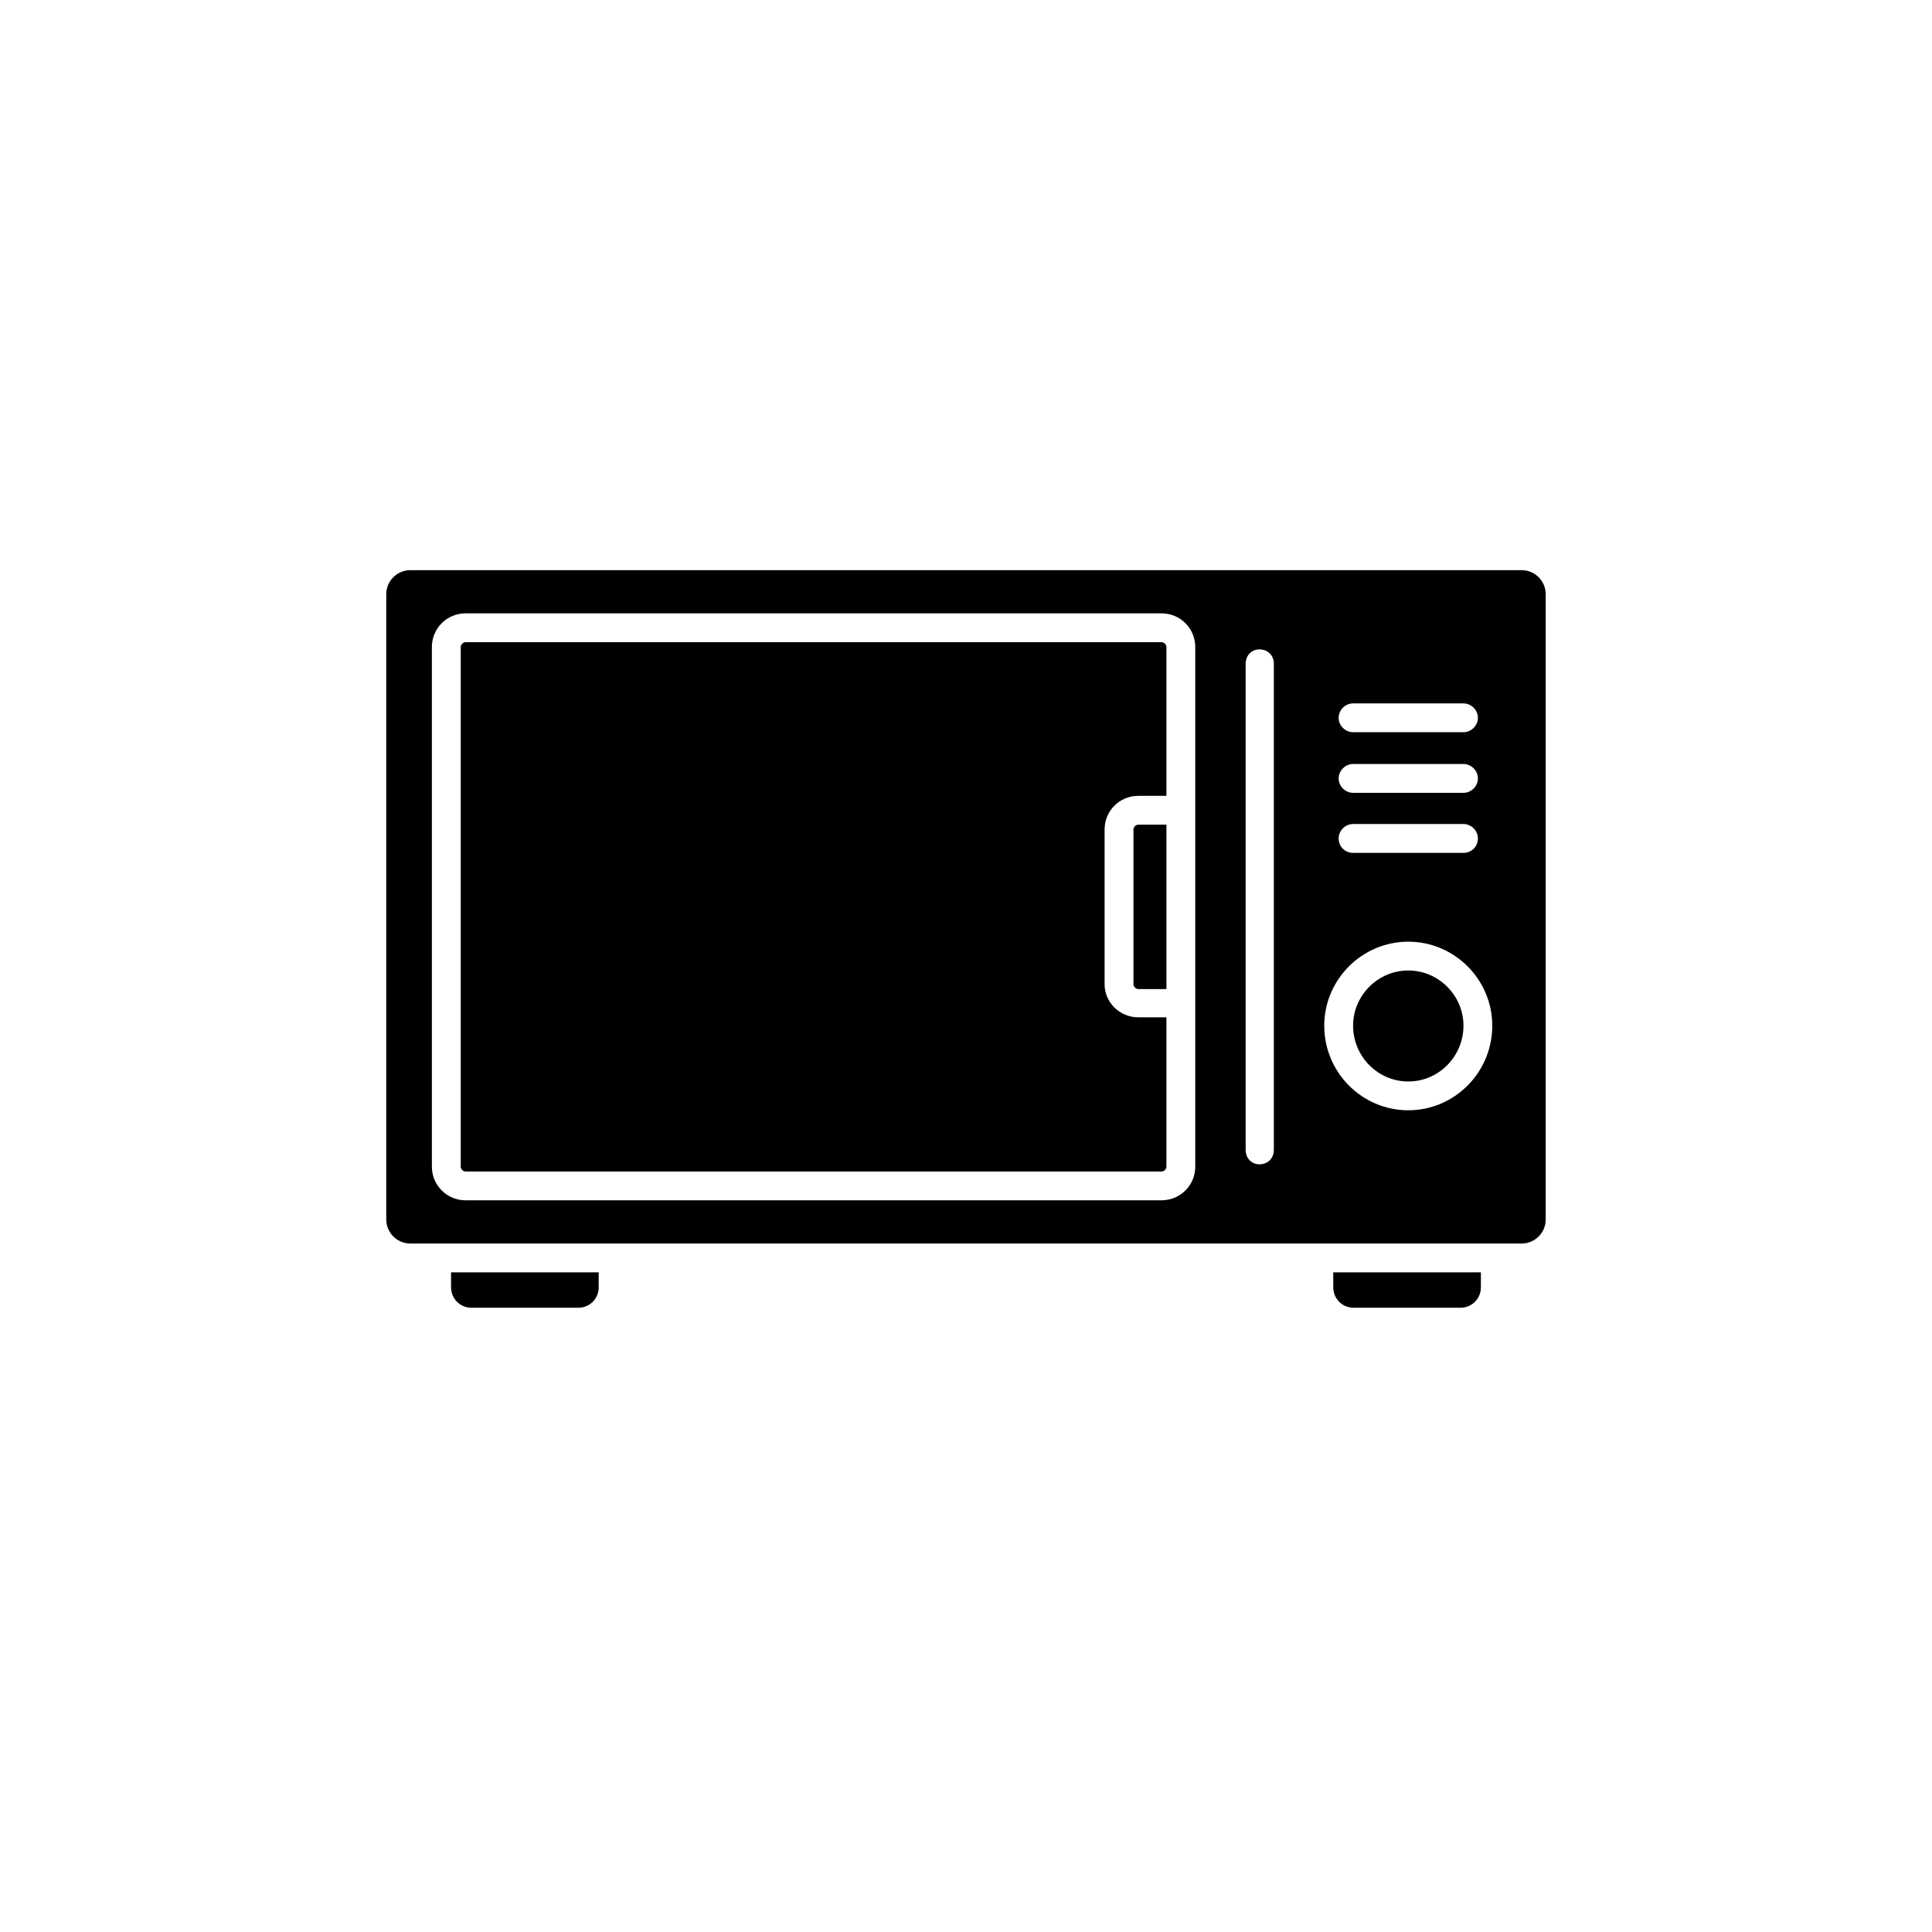
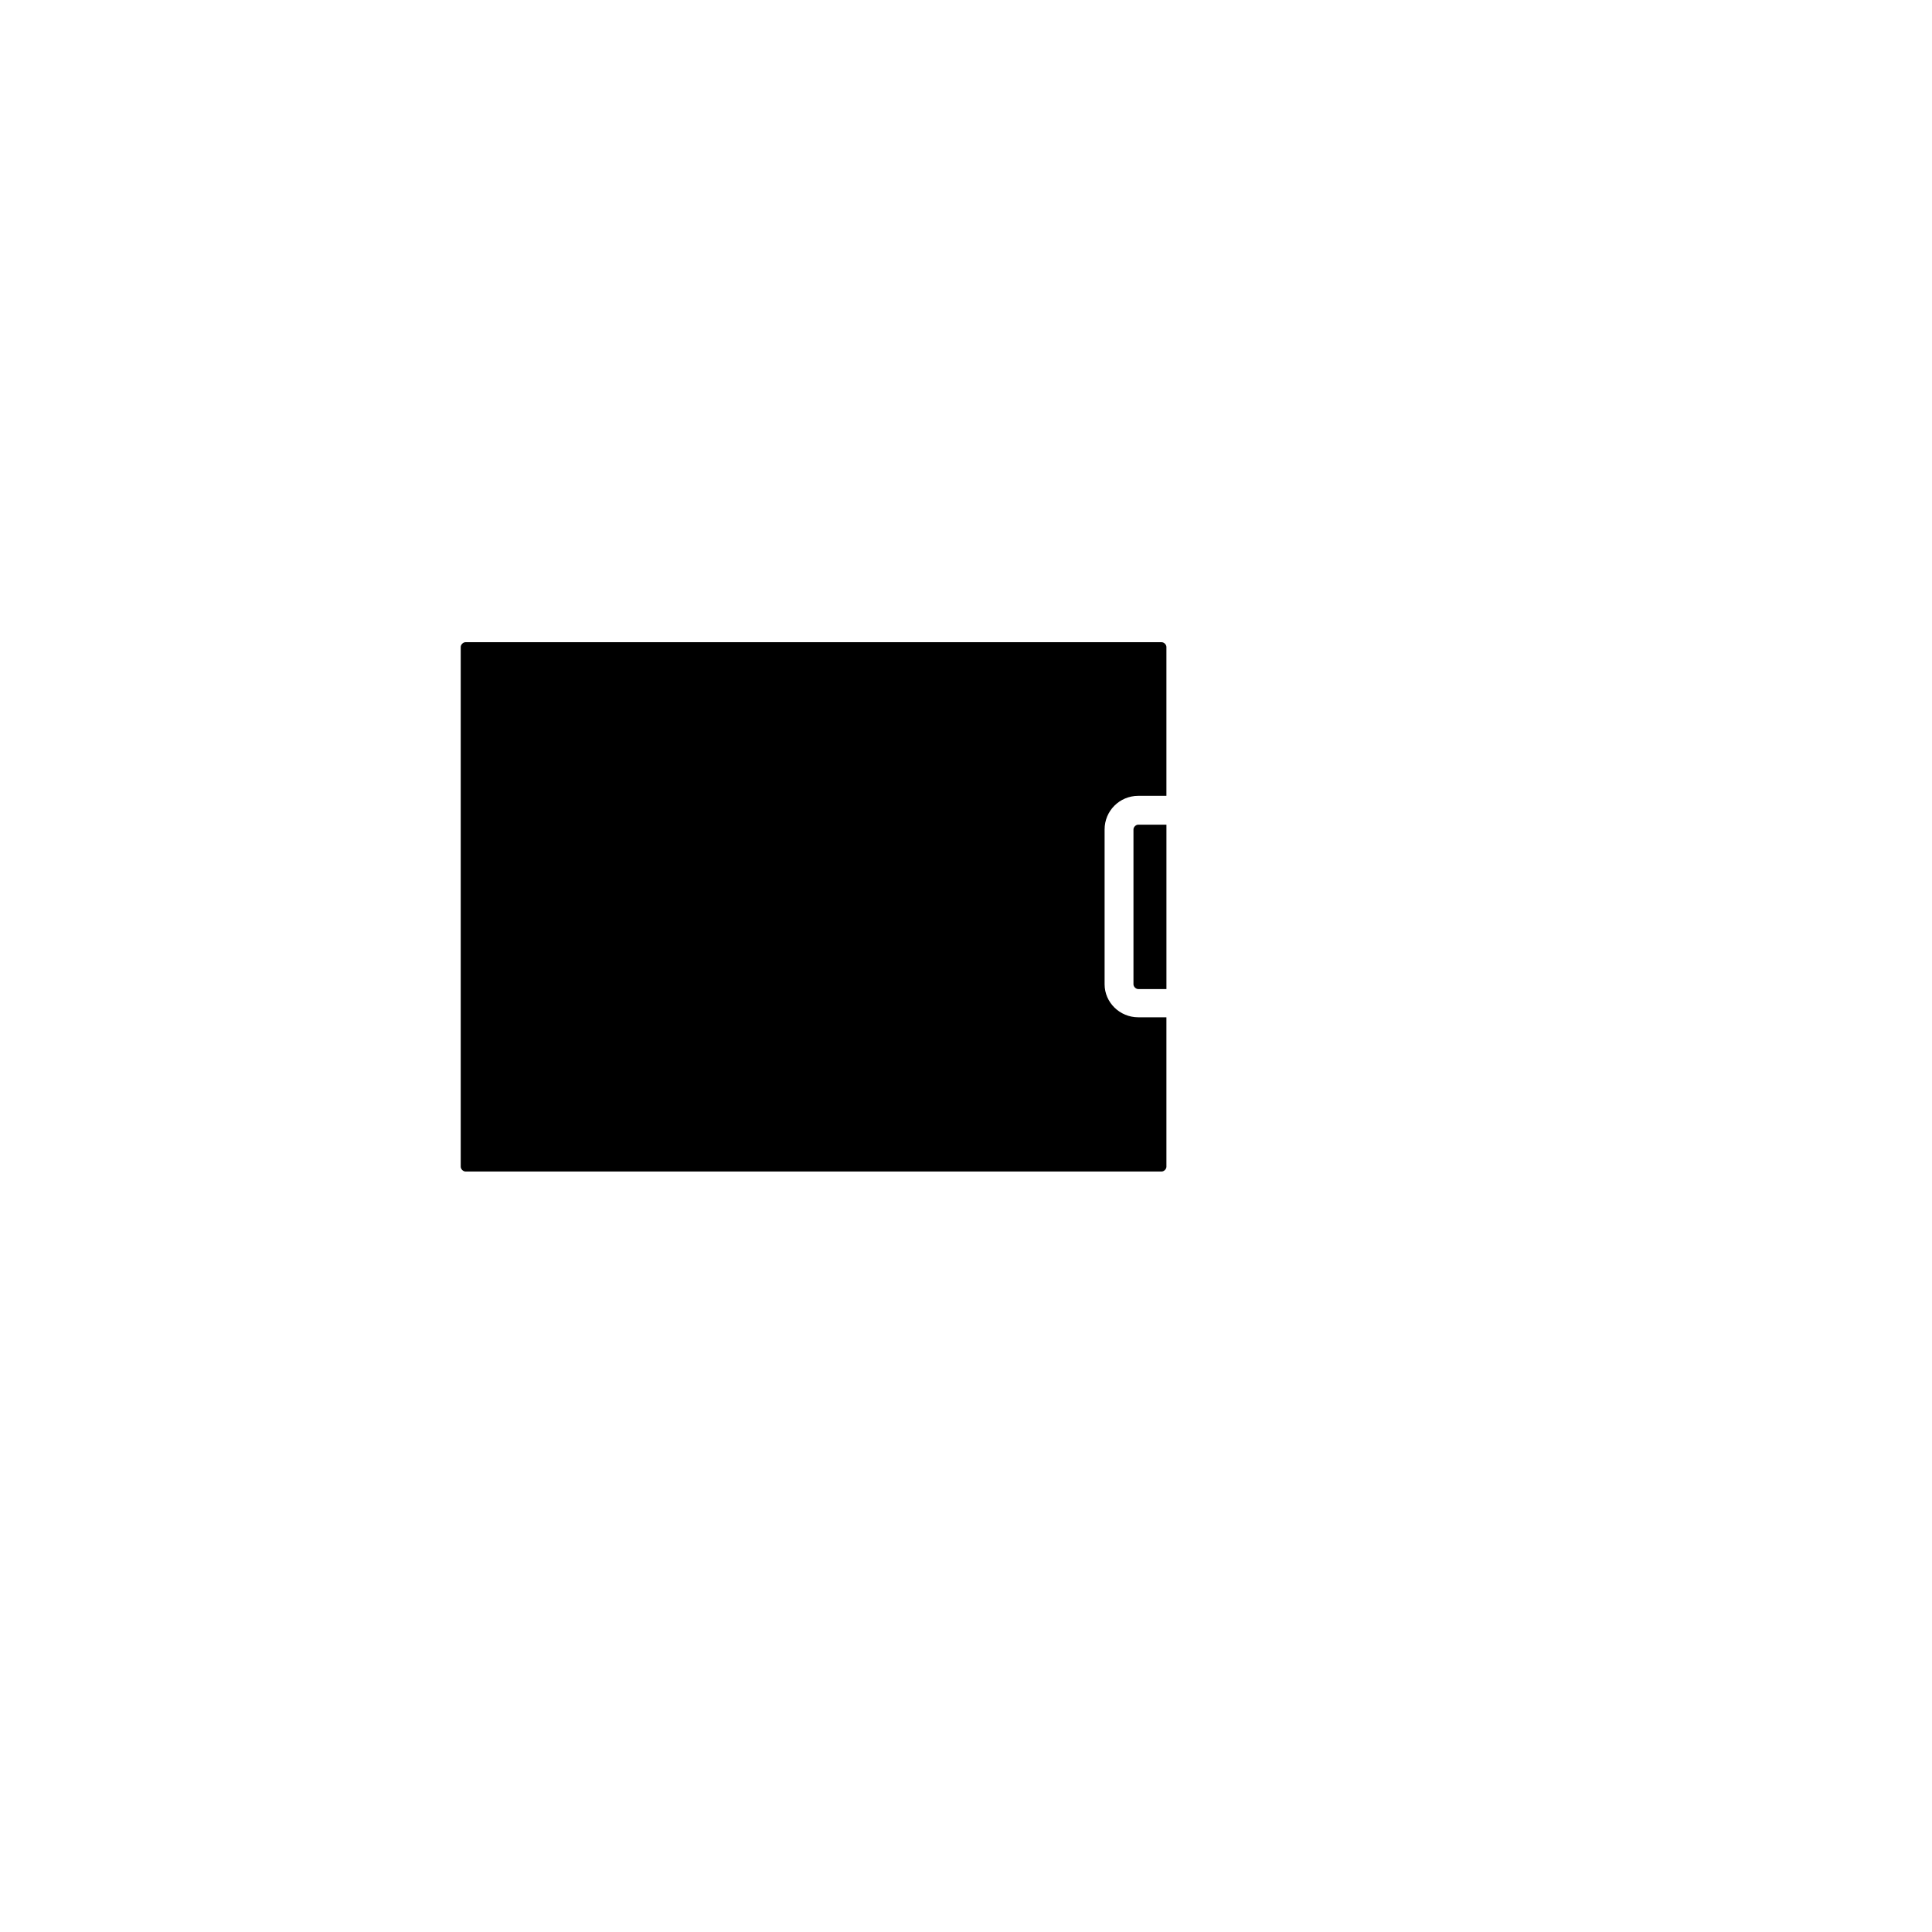
<svg xmlns="http://www.w3.org/2000/svg" fill="#000000" width="800px" height="800px" version="1.1" viewBox="144 144 512 512">
  <g>
-     <path d="m547.26 295.1h-294.53c-3.5 0-6.367 2.867-6.367 6.367v165.72c0 3.492 2.863 6.359 6.367 6.359h294.53c3.512 0 6.367-2.863 6.367-6.359v-165.72c0-3.496-2.852-6.367-6.367-6.367zm-44.684 35.312h29.262c2.066 0 3.824 1.75 3.824 3.82 0 2.066-1.758 3.812-3.824 3.812h-29.262c-2.066 0-3.82-1.75-3.82-3.812 0.008-2.074 1.754-3.82 3.82-3.82zm0 16.055h29.262c2.066 0 3.824 1.758 3.824 3.824 0 2.062-1.758 3.82-3.824 3.82h-29.262c-2.066 0-3.82-1.758-3.82-3.82 0.008-2.066 1.754-3.824 3.82-3.824zm0 15.906h29.262c2.066 0 3.824 1.758 3.824 3.824 0 2.227-1.758 3.824-3.824 3.824h-29.262c-2.066 0-3.82-1.594-3.82-3.824 0.008-2.07 1.754-3.824 3.82-3.824zm-41.82 90.816c0 4.926-3.977 8.902-8.918 8.902h-184.47c-4.934 0-8.914-3.977-8.914-8.902v-137.73c0-4.934 3.977-8.914 8.914-8.914h184.47c4.938 0 8.918 3.977 8.918 8.914zm20.824-4.461c0 2.227-1.582 3.824-3.82 3.824-2.066 0-3.652-1.594-3.652-3.824v-128.82c0-2.215 1.582-3.812 3.652-3.812 2.231 0 3.82 1.594 3.82 3.812zm35.633-10.492c-12.258 0-22.273-10.02-22.273-22.418 0-12.246 10.016-22.262 22.273-22.262 12.238 0 22.254 10.016 22.254 22.262 0 12.398-10.02 22.418-22.254 22.418z" />
-     <path d="m517.21 401.19c-8.105 0-14.629 6.68-14.629 14.629 0 8.105 6.523 14.785 14.629 14.785 8.105 0 14.625-6.676 14.625-14.785 0-7.949-6.519-14.629-14.625-14.629z" />
    <path d="m451.84 314.19h-184.47c-0.641 0-1.273 0.637-1.273 1.273v137.73c0 0.629 0.637 1.27 1.273 1.27h184.47c0.641 0 1.273-0.641 1.273-1.27v-39.598h-7.465c-4.938 0-8.918-3.977-8.918-8.742v-41.039c0-4.934 3.977-8.906 8.918-8.906h7.465v-39.438c0-0.645-0.633-1.277-1.273-1.277z" />
    <path d="m444.38 363.81v41.039c0 0.637 0.637 1.266 1.273 1.266h7.465v-43.57h-7.465c-0.641-0.004-1.273 0.633-1.273 1.266z" />
-     <path d="m263.54 485.16c0 3.023 2.387 5.406 5.406 5.406h28.309c3.023 0 5.406-2.387 5.406-5.406v-3.977h-39.125l-0.004 3.977z" />
-     <path d="m497.33 485.16c0 3.023 2.379 5.406 5.406 5.406h28.309c3.019 0 5.406-2.387 5.406-5.406v-3.977h-39.125v3.977z" />
  </g>
</svg>